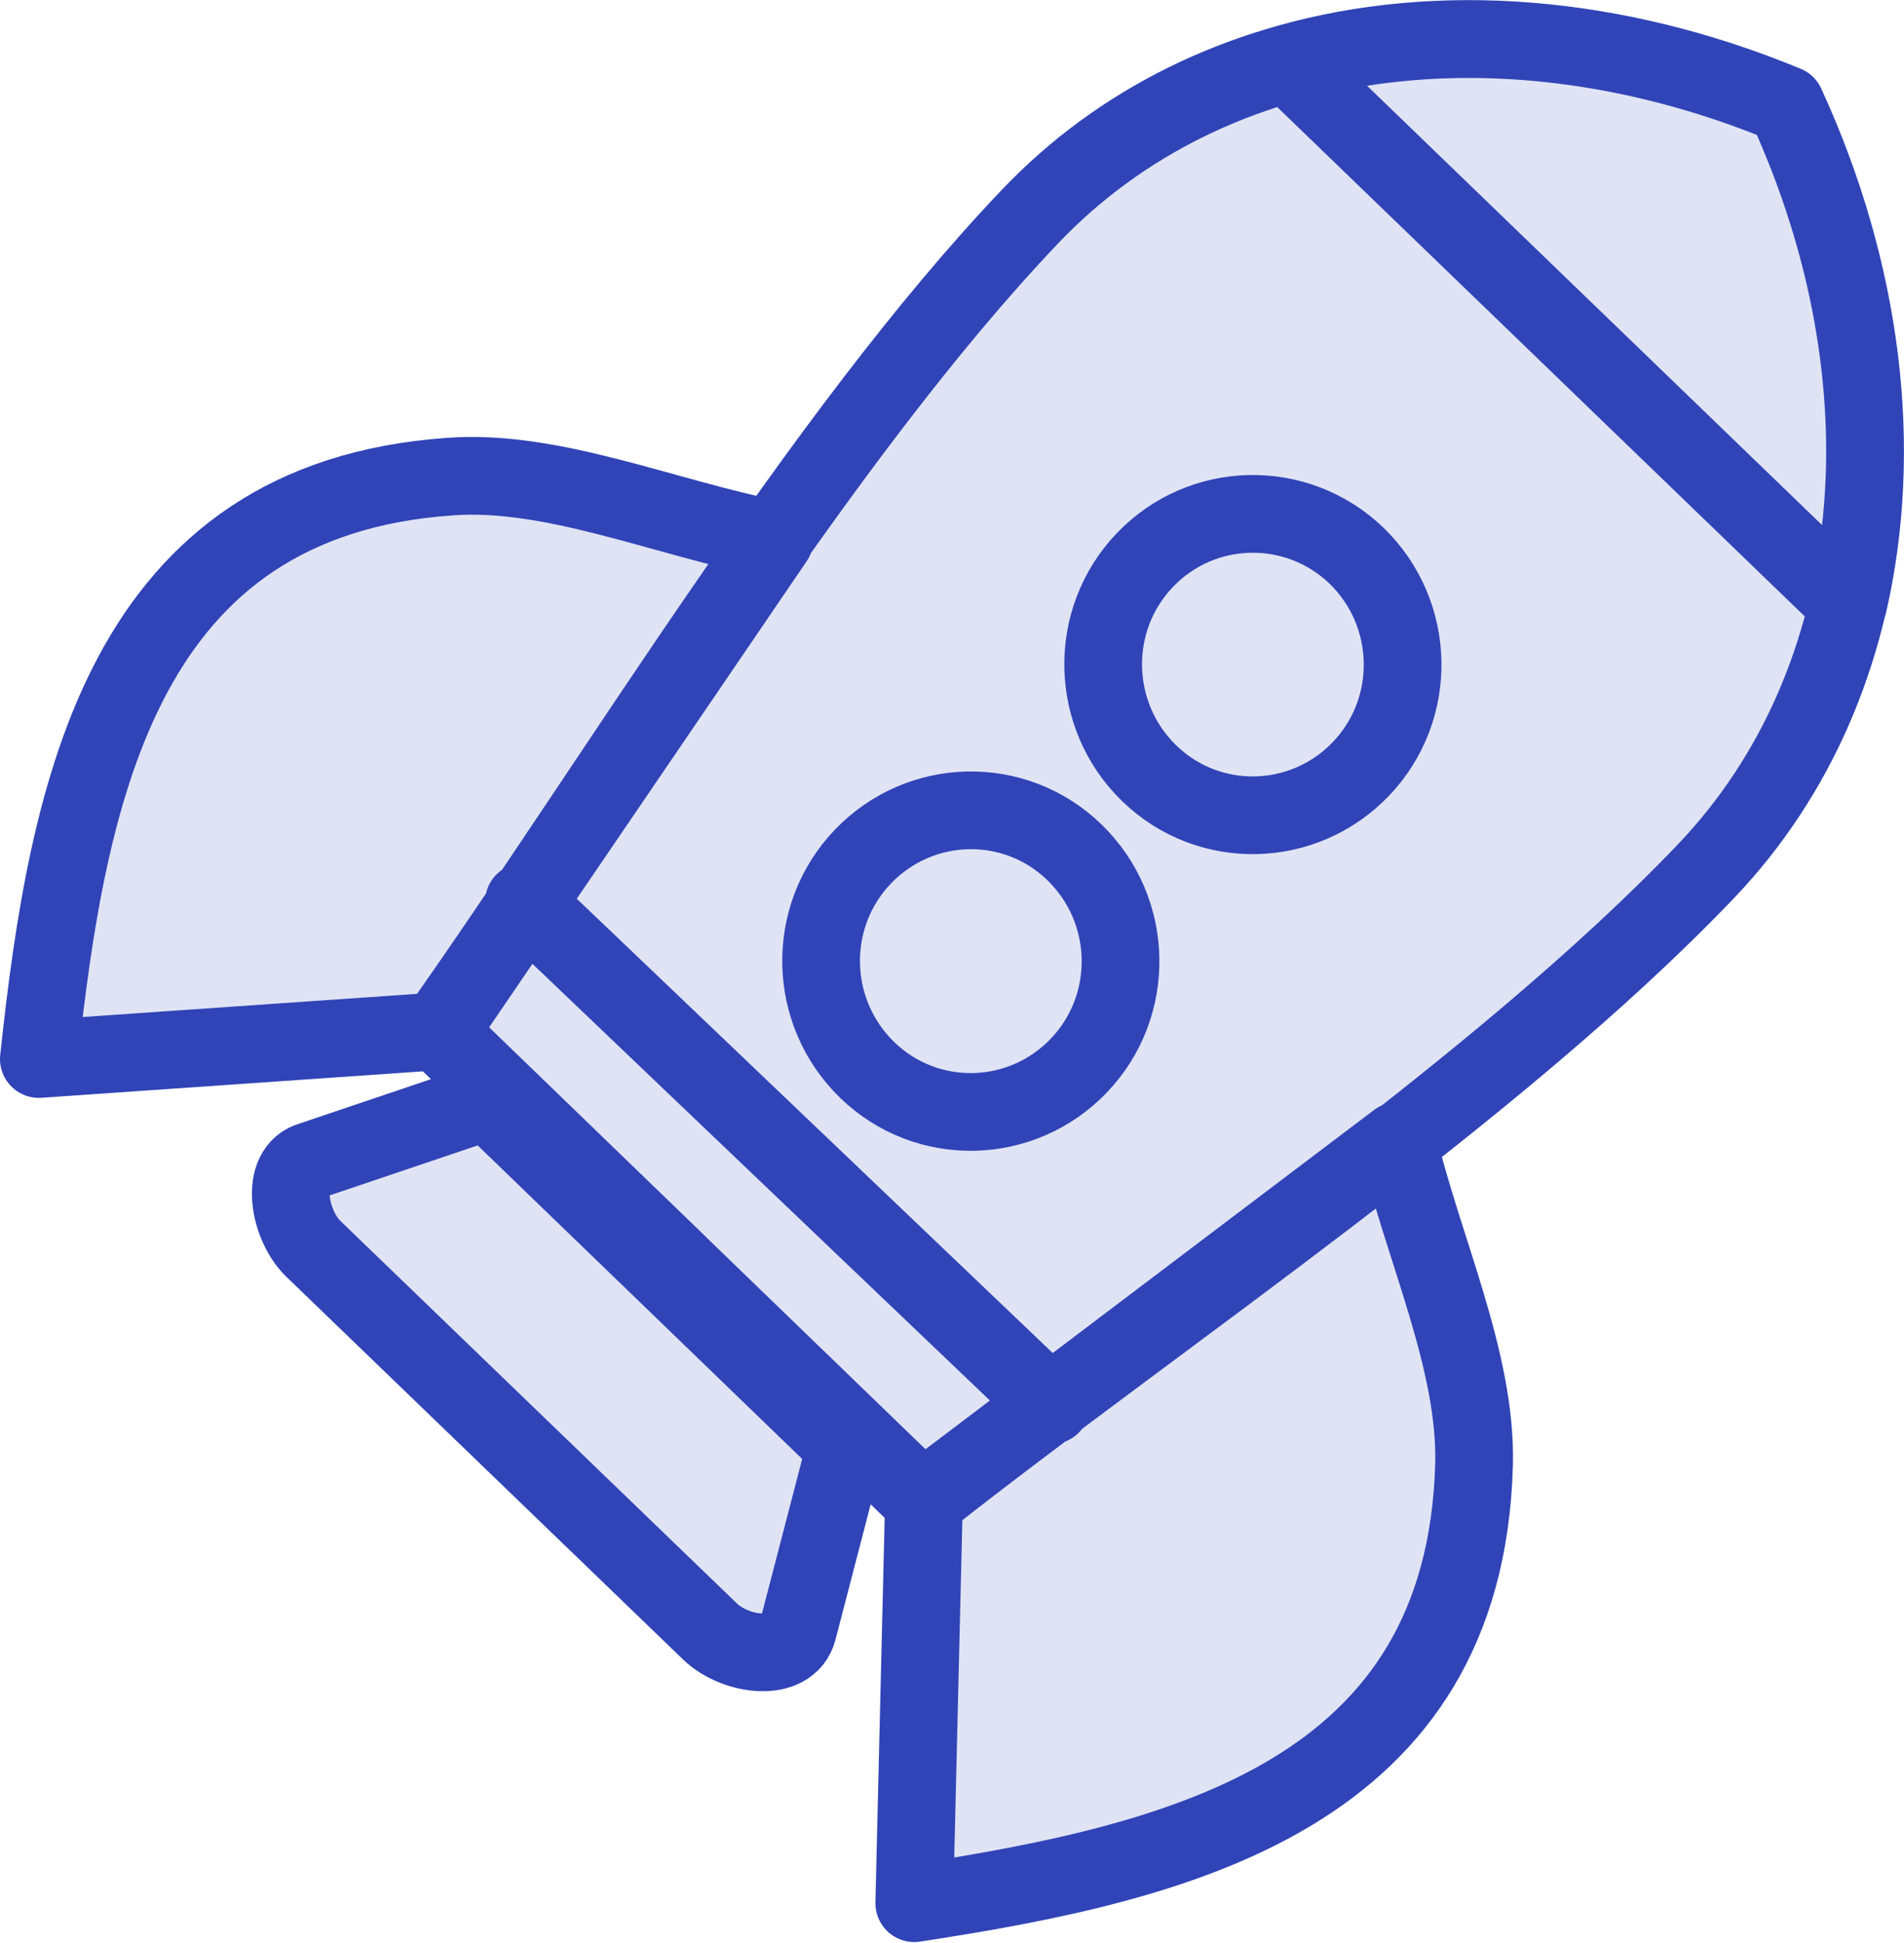
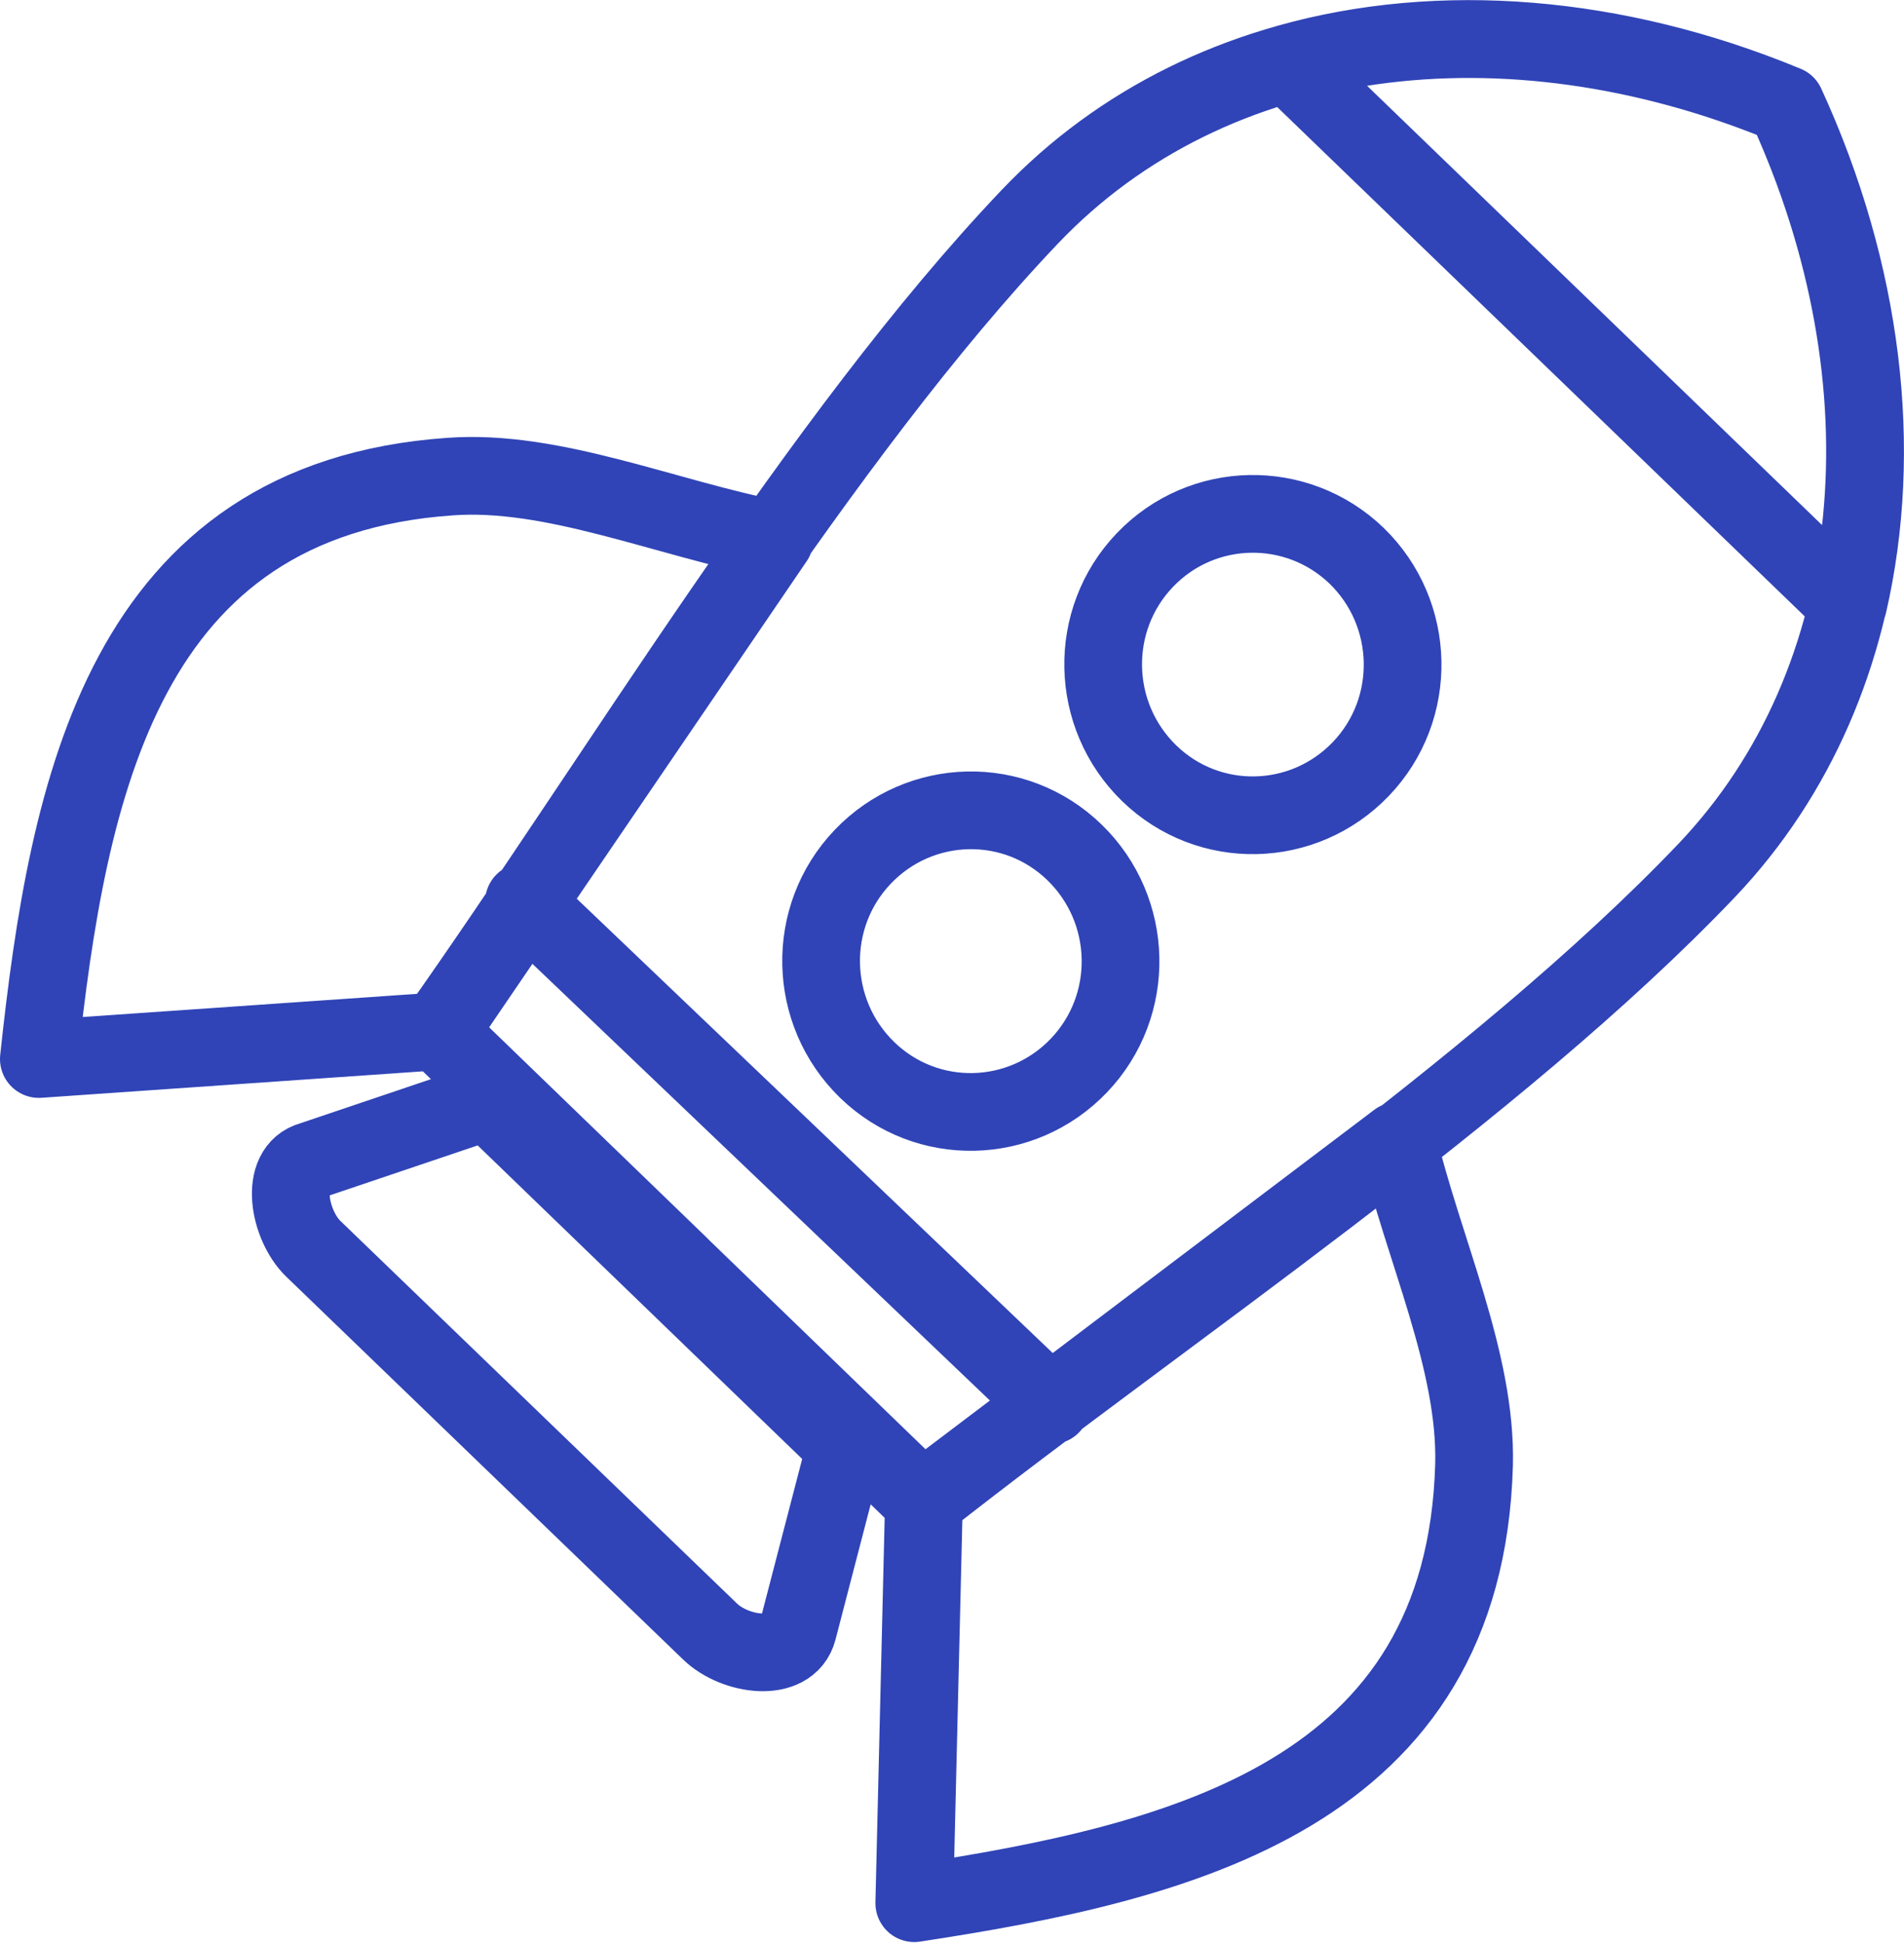
<svg xmlns="http://www.w3.org/2000/svg" width="49" height="50" viewBox="0 0 49 50" fill="none">
-   <path d="M21.759 37.23L20.533 41.945C20.31 42.801 18.917 42.605 18.276 41.987L8.064 32.136C7.437 31.532 7.172 30.087 8.022 29.862L12.55 28.333L21.759 37.23ZM17.566 32.641L17.468 32.543L11.268 26.551C15.894 20.011 21.132 11.226 26.496 5.585C31.205 0.631 38.812 -0.239 45.89 2.666L45.96 2.694C49.234 9.823 48.565 17.513 43.925 22.397C38.548 28.038 30.063 33.679 23.765 38.633L17.566 32.641ZM33.142 1.628C37.071 0.519 41.585 0.898 45.89 2.666L45.96 2.694C47.952 7.031 48.481 11.563 47.562 15.549L33.142 1.628ZM34.911 14.3C36.444 15.787 36.5 18.243 35.023 19.787C33.546 21.33 31.108 21.386 29.575 19.899C28.043 18.411 27.987 15.956 29.464 14.412C30.941 12.868 33.379 12.826 34.911 14.3ZM27.652 21.934C29.185 23.421 29.241 25.877 27.764 27.421C26.287 28.964 23.849 29.02 22.317 27.533C20.784 26.045 20.728 23.59 22.205 22.046C23.682 20.502 26.12 20.446 27.652 21.934ZM11.31 26.537L19.934 13.879C17.148 13.345 14.236 12.068 11.575 12.265C3.187 12.854 1.752 20.236 1 27.252L11.31 26.537ZM23.779 38.577L35.97 29.357C36.625 32.136 38.004 35.013 37.935 37.693C37.698 46.169 30.439 47.923 23.529 48.975L23.779 38.577ZM13.483 23.211L27.053 36.163L13.483 23.211Z" fill="#3044B7" fill-opacity="0.15" />
  <path d="M13.483 23.211L27.053 36.163M21.759 37.23L20.533 41.945C20.31 42.801 18.917 42.605 18.276 41.987L8.064 32.136C7.437 31.532 7.172 30.087 8.022 29.862L12.55 28.333L21.759 37.23ZM17.566 32.641L17.468 32.543L11.268 26.551C15.894 20.011 21.132 11.226 26.496 5.585C31.205 0.631 38.812 -0.239 45.89 2.666L45.96 2.694C49.234 9.823 48.565 17.513 43.925 22.397C38.548 28.038 30.063 33.679 23.765 38.633L17.566 32.641ZM33.142 1.628C37.071 0.519 41.585 0.898 45.89 2.666L45.96 2.694C47.952 7.031 48.481 11.563 47.562 15.549L33.142 1.628ZM34.911 14.3C36.444 15.787 36.5 18.243 35.023 19.787C33.546 21.33 31.108 21.386 29.575 19.899C28.043 18.411 27.987 15.956 29.464 14.412C30.941 12.868 33.379 12.826 34.911 14.3ZM27.652 21.934C29.185 23.421 29.241 25.877 27.764 27.421C26.287 28.964 23.849 29.02 22.317 27.533C20.784 26.045 20.728 23.59 22.205 22.046C23.682 20.502 26.12 20.446 27.652 21.934ZM11.31 26.537L19.934 13.879C17.148 13.345 14.236 12.068 11.575 12.265C3.187 12.854 1.752 20.236 1 27.252L11.31 26.537ZM23.779 38.577L35.97 29.357C36.625 32.136 38.004 35.013 37.935 37.693C37.698 46.169 30.439 47.923 23.529 48.975L23.779 38.577Z" stroke="#3044B7" stroke-width="2" stroke-miterlimit="22.926" stroke-linecap="round" stroke-linejoin="round" />
</svg>